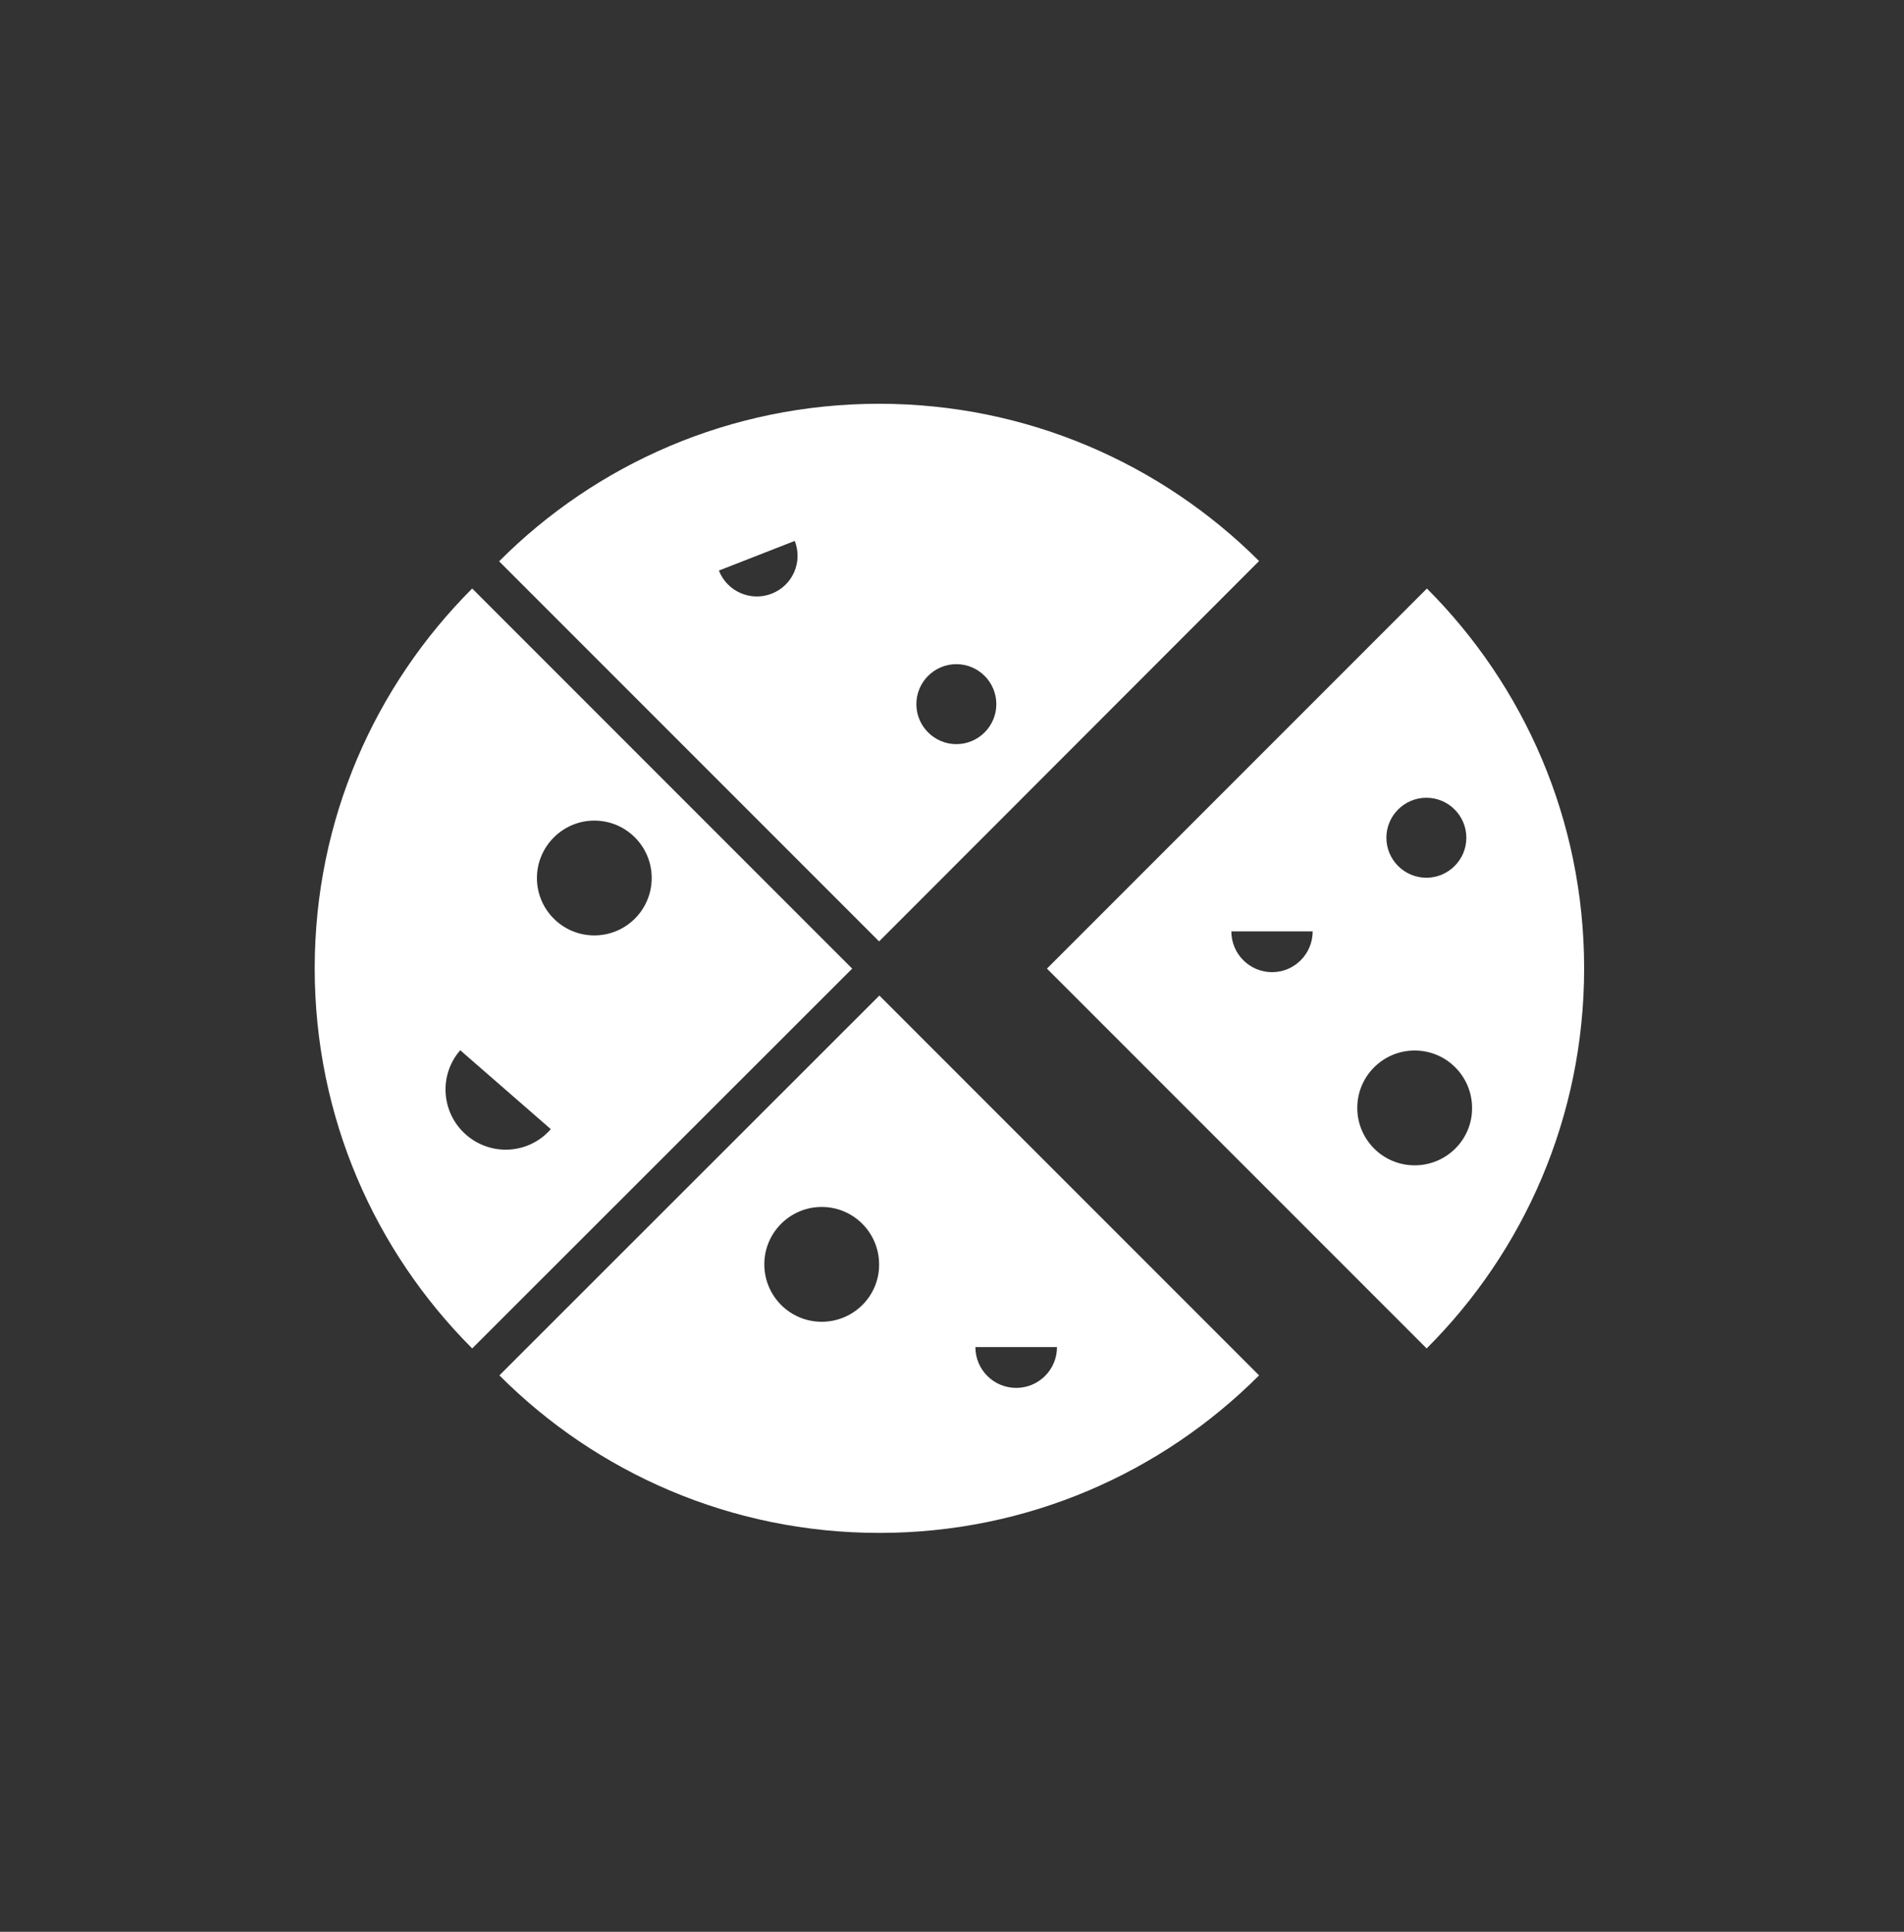
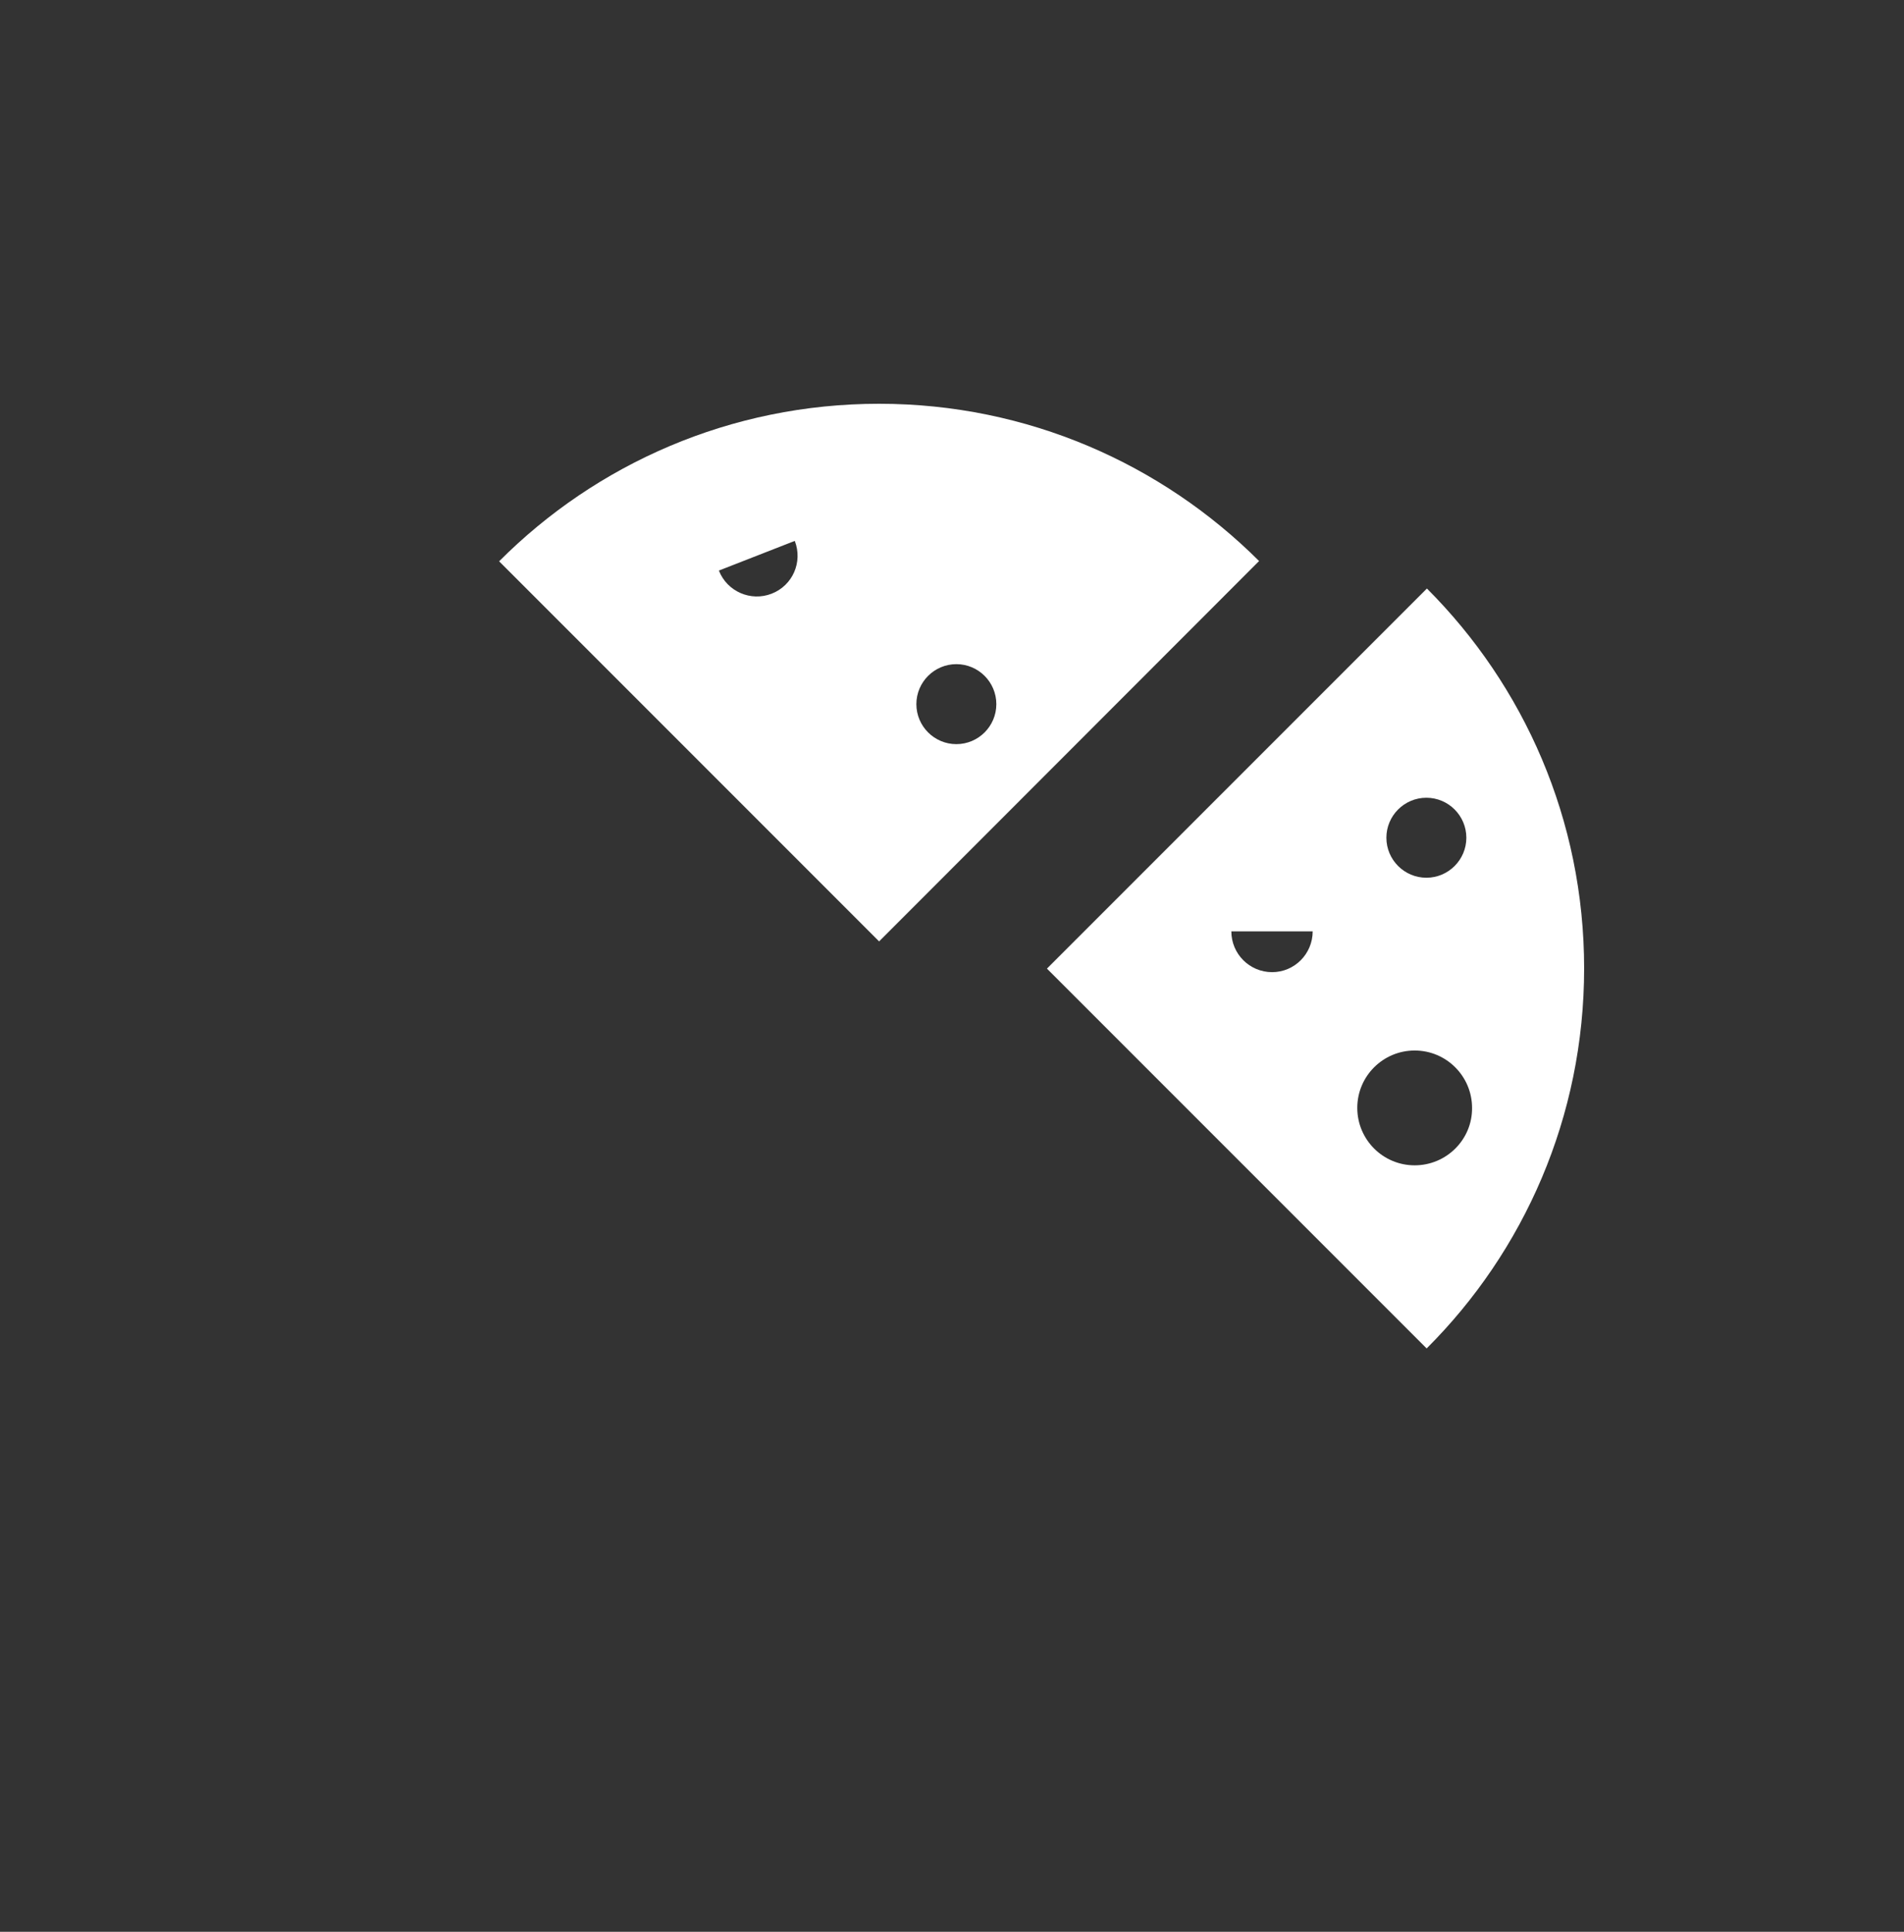
<svg xmlns="http://www.w3.org/2000/svg" width="70" height="71" viewBox="0 0 70 71" fill="none">
  <rect x="0" y="0" width="70" height="71" fill="#333333" stroke="none" />
  <path d="M46.29 20.62C42.71 17.05 37.77 14.84 32.32 14.84C26.86 14.84 21.92 17.05 18.35 20.63L32.32 34.6L46.29 20.62ZM35.16 24.41C35.97 24.41 36.63 25.07 36.63 25.88C36.63 26.69 35.97 27.35 35.16 27.35C34.35 27.35 33.69 26.69 33.69 25.88C33.69 25.07 34.35 24.41 35.16 24.41ZM28.37 21.82C27.6 22.12 26.73 21.74 26.43 20.97L29.22 19.88C29.52 20.66 29.14 21.52 28.37 21.82Z" fill="white" />
  <path d="M52.46 21.63L38.49 35.6L52.45 49.56C56.03 45.99 58.24 41.05 58.24 35.59C58.24 30.13 56.03 25.2 52.46 21.63ZM52.44 29.32C53.25 29.32 53.91 29.98 53.91 30.79C53.91 31.6 53.25 32.26 52.44 32.26C51.63 32.26 50.97 31.6 50.97 30.79C50.97 29.98 51.63 29.32 52.44 29.32ZM46.77 35.73C45.94 35.73 45.27 35.06 45.27 34.23H48.26C48.26 35.06 47.59 35.73 46.77 35.73ZM52.01 42.83C50.84 42.83 49.9 41.88 49.9 40.72C49.9 39.55 50.85 38.61 52.01 38.61C53.18 38.61 54.12 39.56 54.12 40.72C54.13 41.88 53.18 42.83 52.01 42.83Z" fill="white" />
-   <path d="M18.36 50.55C21.93 54.13 26.88 56.34 32.33 56.34C37.78 56.34 42.71 54.13 46.29 50.55L32.33 36.59L18.36 50.55ZM30.21 48.58C29.04 48.58 28.1 47.63 28.1 46.47C28.1 45.3 29.05 44.36 30.21 44.36C31.38 44.36 32.32 45.31 32.32 46.47C32.33 47.63 31.38 48.58 30.21 48.58ZM38.86 49.51C38.86 50.34 38.19 51.01 37.36 51.01C36.53 51.01 35.86 50.34 35.86 49.51H38.86Z" fill="white" />
-   <path d="M17.36 21.63C13.78 25.21 11.57 30.13 11.57 35.59C11.57 41.05 13.78 45.98 17.36 49.56L31.33 35.6L17.36 21.63ZM17.14 41.71C16.22 40.91 16.12 39.52 16.92 38.6L20.25 41.5C19.45 42.42 18.06 42.51 17.14 41.71ZM21.85 34.38C20.68 34.38 19.74 33.43 19.74 32.27C19.74 31.11 20.69 30.16 21.85 30.16C23.02 30.16 23.96 31.11 23.96 32.27C23.96 33.43 23.02 34.38 21.85 34.38Z" fill="white" />
</svg>